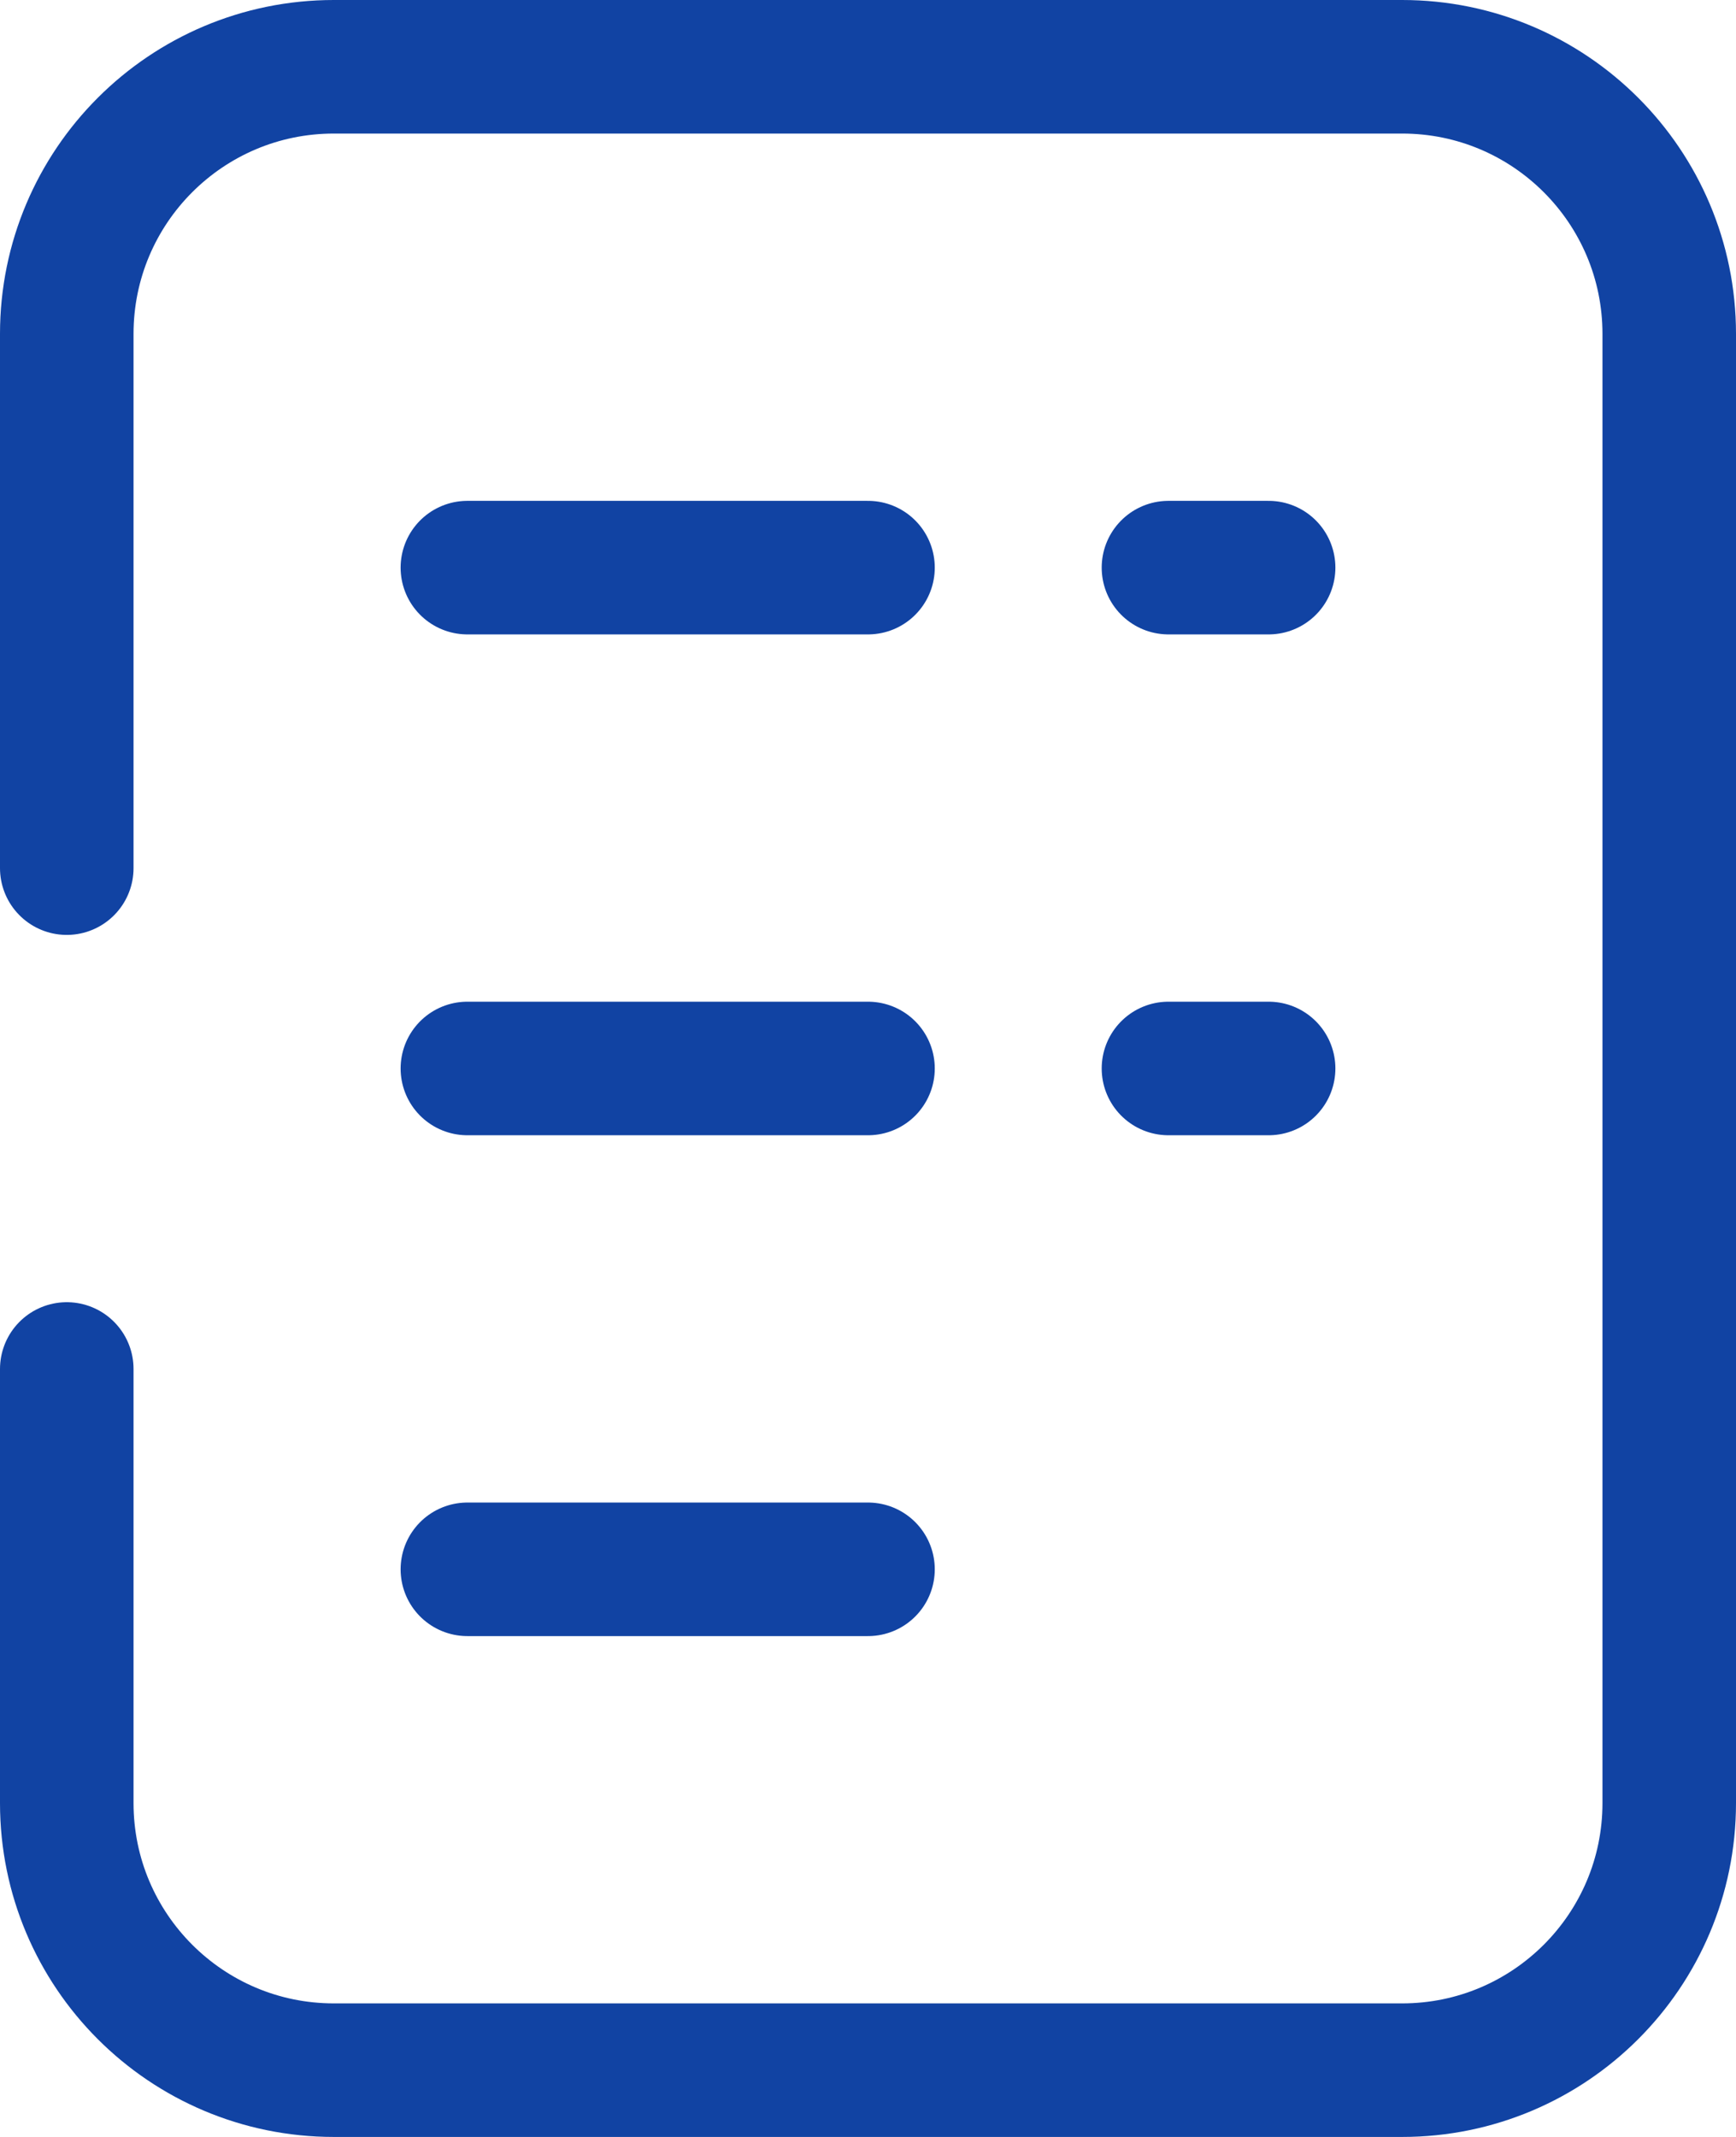
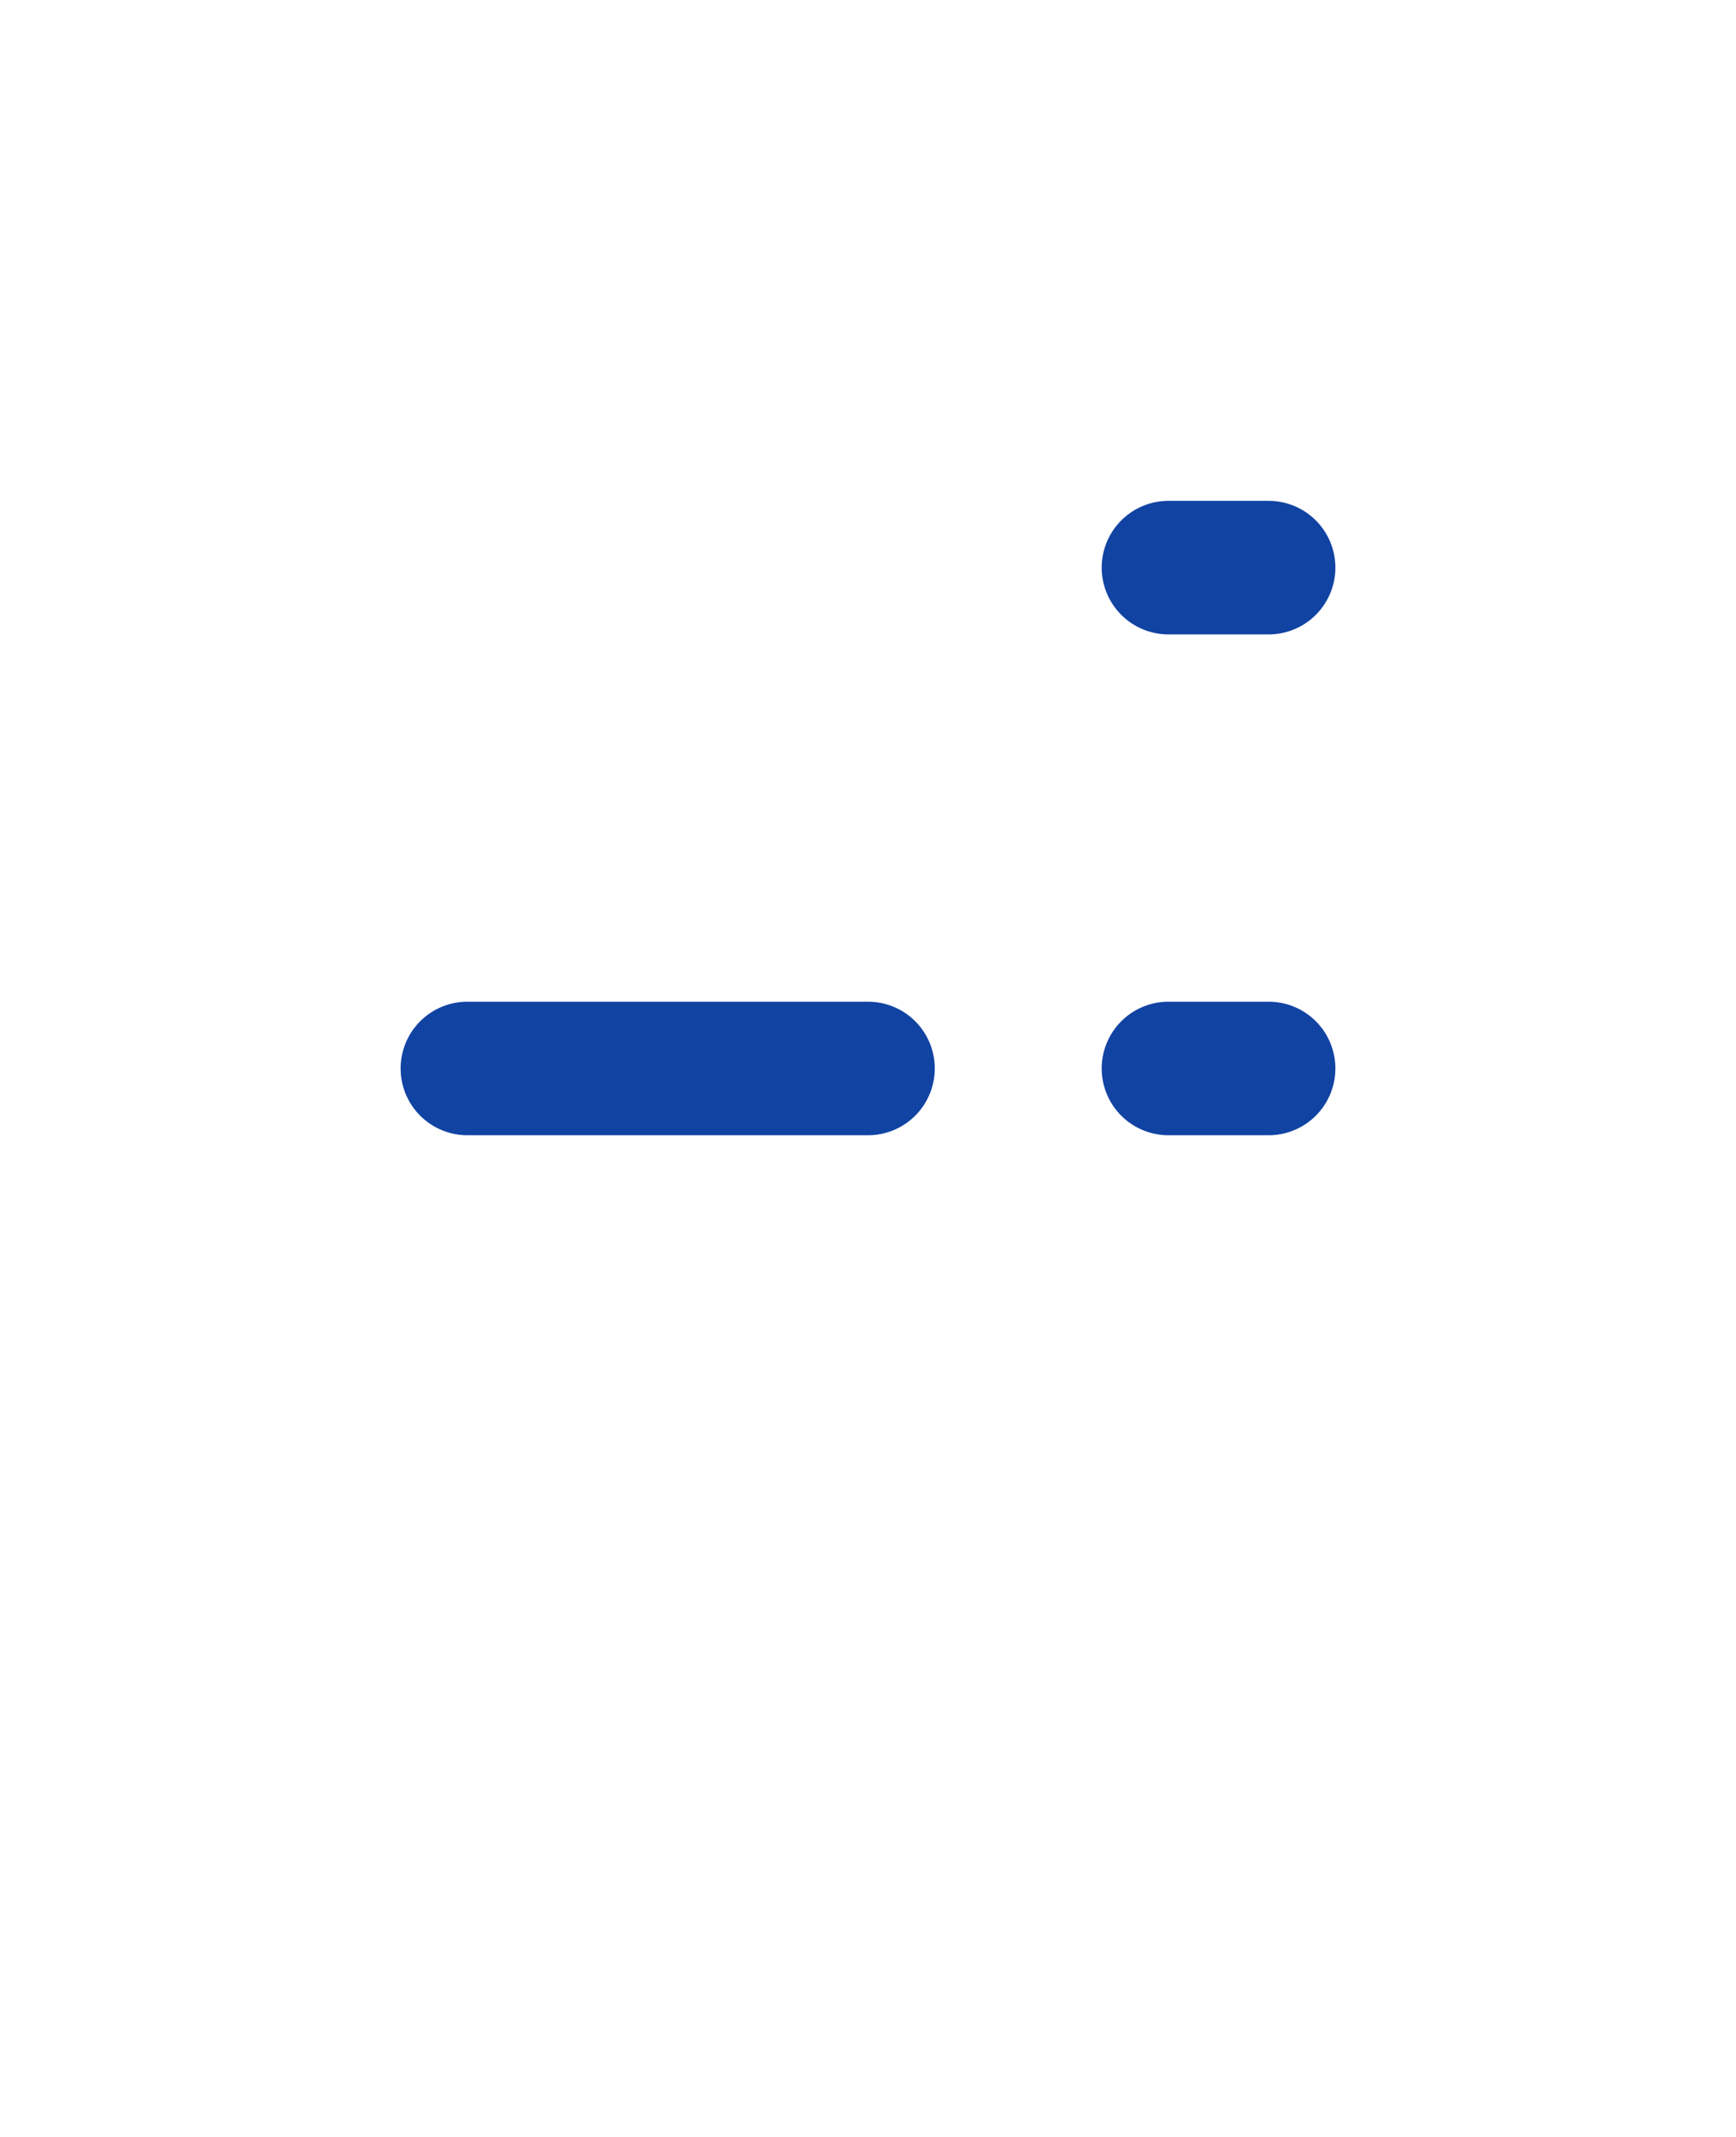
<svg xmlns="http://www.w3.org/2000/svg" width="26" height="32" viewBox="0 0 26 32" fill="none">
-   <path d="M1 13V5C1 2.791 2.791 1 5 1H21C23.209 1 25 2.791 25 5V27C25 29.209 23.209 31 21 31H5C2.791 31 1 29.209 1 27V20.5" stroke="#1143A3" stroke-width="2" stroke-linecap="round" />
-   <path d="M7 8.5H13" stroke="#1143A3" stroke-width="2" stroke-linecap="round" />
  <path d="M7 16H13" stroke="#1143A3" stroke-width="2" stroke-linecap="round" />
  <path d="M19 8.5H17.5" stroke="#1143A3" stroke-width="2" stroke-linecap="round" />
  <path d="M19 16H17.5" stroke="#1143A3" stroke-width="2" stroke-linecap="round" />
-   <path d="M7 23.5H13" stroke="#1143A3" stroke-width="2" stroke-linecap="round" />
</svg>